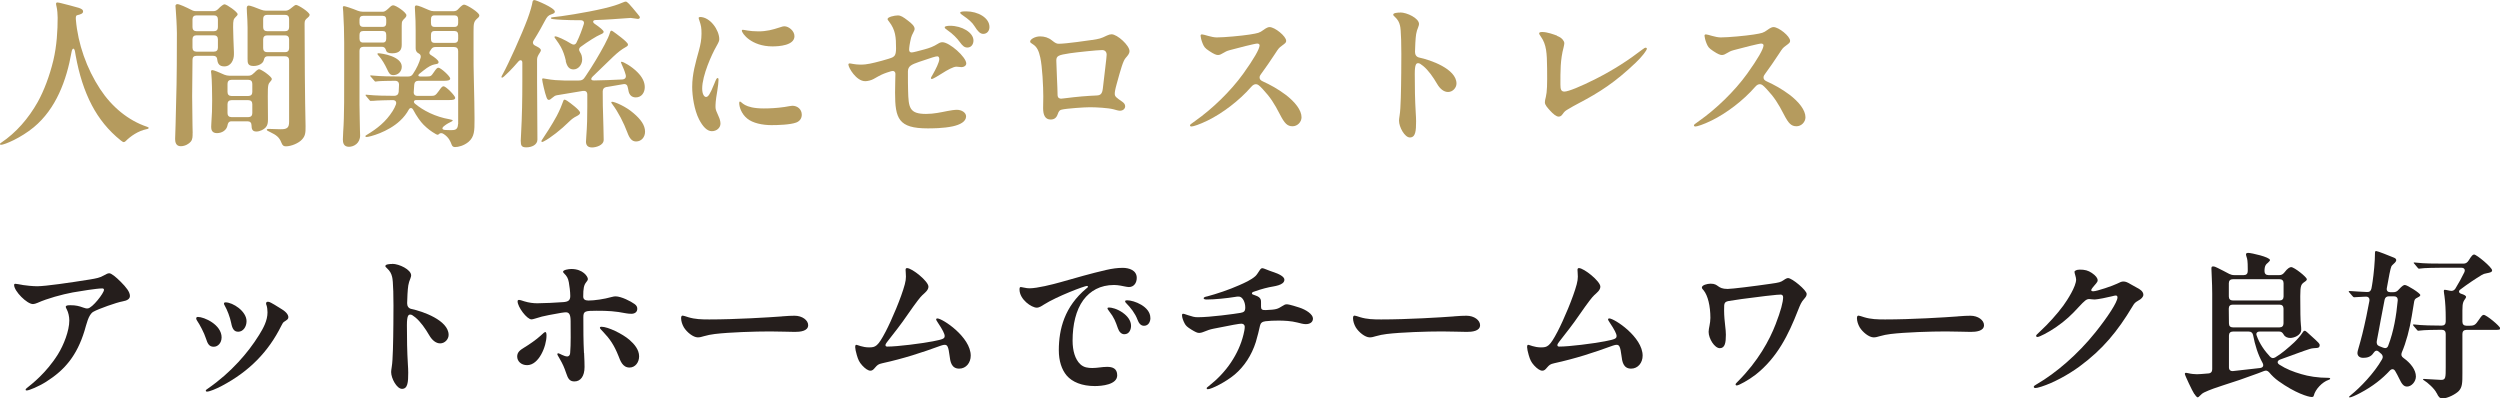
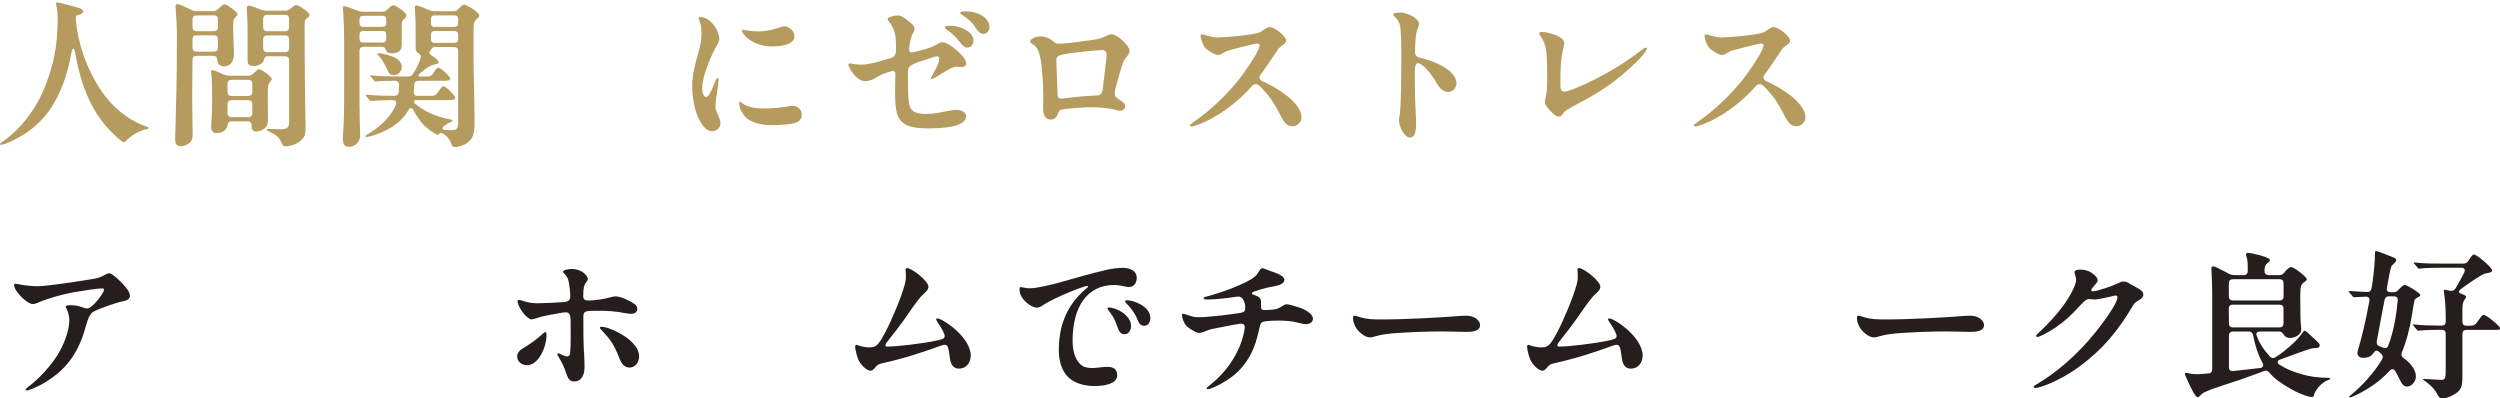
<svg xmlns="http://www.w3.org/2000/svg" id="_レイヤー_2" viewBox="0 0 437.56 69.7">
  <defs>
    <style>.cls-1{fill:#251e1c;}.cls-2{fill:#b59b5e;}</style>
  </defs>
  <g id="_デザイン">
    <path class="cls-2" d="M0,25.2c0-.08.11-.17.2-.22,2.63-1.76,4.79-4.26,6.41-7.14,1.09-1.96,2.07-4.56,2.72-7.25.62-2.6.76-5.29.76-7.5,0-.42-.06-1.46-.2-1.96-.06-.22-.08-.39-.08-.48,0-.11.08-.22.22-.22.17,0,.5.08.73.14.45.11,2.46.62,3.05.81.56.2.73.36.73.62,0,.36-.36.5-1.06.67-.25.08-.22.48-.2.78.36,4.26,1.9,8.57,4.23,12.12,2.07,3.16,4.96,5.52,8.2,6.61.17.06.31.11.31.2s-.06.17-.34.22c-1.51.31-2.83,1.23-3.72,2.13-.11.11-.22.14-.31.14-.11,0-.2-.06-.5-.28-2.21-1.76-3.86-3.86-5.07-6.16-1.34-2.55-2.24-5.43-2.83-8.68-.03-.22-.06-.42-.11-.64-.11-.78-.48-.81-.62,0-.87,4.96-2.72,9.94-6.61,13.16-2.24,1.85-5.1,3.08-5.77,3.08-.08,0-.14-.06-.14-.14Z" />
    <path class="cls-2" d="M33.71,23.3c0,.53.03,1.09-.34,1.51-.25.31-.92.78-1.74.78-.87,0-.98-.78-.98-1.26,0-.34.06-1.57.08-2.49.06-1.85.11-4.03.17-7.03.03-1.2.06-4.9.06-9.02,0-.84-.06-1.6-.08-2.24-.08-1.65-.17-2.32-.17-2.52,0-.17.14-.31.34-.31.34,0,1.51.53,2.44,1.01.31.17.53.22.87.22h2.97c.36,0,.59-.11.87-.39.42-.45.9-.81,1.09-.81.39,0,2.3,1.34,2.3,1.74,0,.17-.17.31-.31.45-.42.42-.48.56-.48,1.82,0,.78.08,2.91.14,4.34v.45c0,.84-.45,2.07-1.68,2.07-.81,0-1.15-.42-1.23-1.15-.03-.36-.17-.7-.73-.7h-2.91c-.45,0-.7.22-.7.7l-.06,6.36c0,1.76.06,3.36.06,5.12,0,.45.03.9.03,1.34ZM37.44,5.46c.45,0,.7-.25.7-.7v-1.37c0-.45-.25-.7-.7-.7h-3.05c-.45,0-.7.25-.7.7v1.37c0,.45.25.7.7.7h3.05ZM37.44,9.04c.45,0,.7-.25.7-.7v-1.46c0-.45-.25-.7-.7-.7h-3.05c-.45,0-.7.25-.7.7v1.46c0,.45.25.7.7.7h3.05ZM46.9,20.89c0,.67-.08,1.04-.39,1.4-.28.34-.98.73-1.65.73s-.84-.42-.84-1.09c0-.45-.25-.7-.7-.7h-2.8c-.53,0-.64.39-.7.7-.14.84-.95,1.37-1.85,1.37s-1.01-.64-1.01-1.09c0-.17,0-.28.03-.67.11-1.48.14-2.46.14-3.98,0-1.01-.03-3.64-.14-4.54-.03-.22-.06-.39-.06-.5,0-.17.08-.25.25-.25.22,0,1.26.42,2.1.81.31.11.56.17.87.17h3.3c.36,0,.62-.11.87-.36.39-.39.81-.78,1.01-.78.39,0,2.24,1.29,2.24,1.71,0,.14-.03.2-.2.39-.45.5-.5.62-.5,2.58l.03,4.12ZM40.52,13.97c-.45,0-.7.25-.7.7v1.43c0,.45.25.7.7.7h2.94c.45,0,.7-.25.7-.7v-1.43c0-.45-.25-.7-.7-.7h-2.94ZM40.52,17.53c-.45,0-.7.25-.7.7v1.57c0,.45.25.7.7.7h2.94c.45,0,.7-.25.7-.7v-1.57c0-.45-.25-.7-.7-.7h-2.94ZM54.18,2.63c0,.17-.17.34-.31.45-.45.36-.56.53-.56,1.06,0,4.62.06,13.3.17,17.92.03,1.32-.11,1.79-.62,2.35-.56.64-1.88,1.2-2.8,1.2-.39,0-.59-.08-.81-.64-.36-.95-.9-1.34-1.96-1.85-.48-.22-.59-.28-.59-.42,0-.08.08-.14.31-.14.17,0,1.46.06,2.02.06,1.2.03,1.57-.25,1.57-1.29v-10.78c0-.45-.25-.7-.7-.7h-3.02c-.53,0-.64.36-.7.64-.14.67-.98,1.06-1.79,1.06-1.04,0-1.06-.53-1.06-1.26v-5.46c0-.84-.06-1.79-.11-2.6-.03-.36-.03-.7-.03-.81,0-.22.08-.45.34-.45s1.26.36,2.16.73c.31.11.56.17.87.17h3.44c.34,0,.64-.17,1.06-.53.31-.28.62-.48.76-.48.36,0,2.38,1.26,2.38,1.76ZM49.9,5.46c.45,0,.7-.25.7-.7v-1.46c0-.45-.25-.7-.7-.7h-3.14c-.45,0-.7.25-.7.7v1.46c0,.45.25.7.7.7h3.14ZM46.76,6.19c-.45,0-.7.25-.7.7v1.54c0,.45.25.7.7.7h3.14c.45,0,.7-.25.7-.7v-1.54c0-.45-.25-.7-.7-.7h-3.14Z" />
    <path class="cls-2" d="M71.12,2.69c0,.14-.03.25-.25.48-.45.45-.56.5-.56,1.32v3.33c0,.78-.25,1.51-1.68,1.51-.67,0-.98-.2-1.06-.5-.06-.2-.17-.64-.73-.64h-3.22c-.45,0-.7.25-.7.7v9.38c0,1.62.08,3.39.08,4.51l.03.92c0,1.37-1.09,1.99-1.96,1.99-.95,0-1.06-.76-1.06-1.29,0-.2.03-1.01.06-1.4.2-2.63.17-7.08.17-10.89v-4.68c0-1.71-.06-3.67-.17-5.38-.03-.31-.06-.53-.06-.73,0-.17.08-.25.2-.25.17,0,1.4.39,2.41.81.31.11.56.17.87.17h3.53c.36,0,.67-.28,1.29-.87.22-.2.36-.25.53-.25.45,0,2.3,1.23,2.3,1.76ZM66.98,4.7c.45,0,.62-.25.62-.7v-.53c0-.45-.17-.7-.62-.7h-3.42c-.45,0-.64.25-.64.7v.53c0,.45.2.7.64.7h3.42ZM66.98,7.45c.45,0,.62-.25.62-.7v-.62c0-.45-.17-.7-.62-.7h-3.42c-.45,0-.64.25-.64.7v.62c0,.45.2.7.64.7h3.42ZM65.18,17.64l-.31.03c-.08,0-.17-.08-.25-.2l-.42-.5c-.2-.22-.22-.28-.22-.34,0-.03.03-.06.08-.06l.34.03c1.26.14,3.25.17,4.54.17h.08c.42,0,.7-.22.76-.67l.06-1.29c0-.39-.22-.67-.7-.67-.56,0-2.6.03-2.97.08-.36.06-.39.06-.45.06-.08,0-.11-.03-.25-.2l-.56-.64c-.06-.06-.11-.11-.11-.17s.03-.08.08-.08l.31.03c1.34.14,3.39.17,4.79.17h1.46c.36,0,.64-.11.84-.45.67-1.01,1.09-1.93,1.34-2.83.14-.59-.34-.76-.48-.84-.25-.17-.39-.45-.39-.81v-3.08c0-1.01-.03-2.49-.11-3.47-.03-.34-.03-.53-.03-.62,0-.25.11-.34.28-.34.28,0,1.34.42,2.18.81.31.14.56.2.87.2h3.44c.36,0,.62-.11.87-.42.53-.56.78-.73.98-.73.45,0,2.66,1.37,2.66,1.88,0,.2-.11.34-.31.5-.64.56-.7.84-.7,2.27v3.05c0,2.21,0,3.86.06,5.74.06,2.27.11,5.24.11,6.36v.45c0,1.76,0,2.88-1.06,3.78-.81.67-1.79.9-2.35.9-.28,0-.48-.11-.59-.42-.22-.59-.5-1.26-1.37-1.85-.2-.14-.34-.17-.48-.17-.31,0-.42.28-.56.28-.11,0-.17,0-.36-.11-.84-.48-1.46-.95-2.16-1.65-.5-.5-1.2-1.46-1.82-2.63-.22-.39-.56-.36-.76,0-.34.64-.87,1.34-1.51,1.93-2.1,1.99-5.35,2.86-5.91,2.86-.08,0-.17-.06-.17-.14s.08-.14.22-.22c1.85-1.12,3.36-2.3,4.56-4.2.22-.36.42-.73.56-1.12.17-.48-.08-.78-.56-.78-.62,0-2.88.06-3.56.14ZM66.28,9.77c-.2-.22-.22-.28-.22-.34,0-.08.06-.11.14-.11.59,0,4.12.53,4.12,2.35,0,.84-.64,1.48-1.48,1.48-.59,0-.78-.36-1.09-1.04-.39-.84-.9-1.71-1.46-2.35ZM80.19,21.7v-12.77c0-.45-.25-.7-.7-.7h-3.28c-.62,0-.73.42-.87.59-.25.31-.28.59.08.81.64.39,1.34.92,1.34,1.23,0,.14-.03.28-.34.34-.59.11-.92.17-1.71.7-.31.2-.87.67-1.34,1.04-.25.2-.17.45.17.45h1.12c.73,0,.81-.06,1.26-.73.45-.67.62-.81.81-.81.42,0,2.07,1.51,2.07,1.9,0,.36-.62.39-1.06.39h-4.51c-.45,0-.7.25-.73.7l-.08,1.18c-.06.48.17.76.64.76h2.41c.59,0,.76-.06,1.32-.84.39-.56.59-.84.84-.84.42,0,2.04,1.65,2.04,2.02s-.53.39-1.01.39h-5.8c-.45,0-.53.36-.25.62,1.46,1.23,3.61,2.32,6.05,2.74.56.11.56.14.56.22s-.06.11-.22.2c-.34.17-.76.36-1.26.76-.5.39-.36.67.22.7.56.03.76.03.87.03.64-.03,1.29.08,1.34-1.06ZM76.05,2.69c-.45,0-.62.25-.62.7v.62c0,.45.17.7.62.7h3.5c.45,0,.64-.25.64-.7v-.62c0-.45-.2-.7-.64-.7h-3.5ZM76.05,5.43c-.45,0-.62.25-.62.7v.67c0,.45.17.7.62.7h3.5c.45,0,.64-.25.64-.7v-.67c0-.45-.2-.7-.64-.7h-3.5Z" />
-     <path class="cls-2" d="M91.14,24.7c0-.36.03-.76.06-1.26.17-3.08.22-6.08.22-9.18v-3.3c0-.45-.36-.56-.67-.22-1.32,1.54-2.24,2.38-2.52,2.63-.22.2-.31.22-.36.22s-.11-.03-.11-.11.03-.14.28-.59c.92-1.65,3.28-6.86,4.28-9.55.5-1.34.81-2.52.87-2.94.03-.2.08-.39.36-.39.25,0,3.56,1.37,3.56,2.02,0,.2-.08.31-.67.5-.48.17-.7.42-1.04,1.06-.42.81-1.15,2.13-1.99,3.47-.25.39-.14.73.25.92l.42.22c.39.2.59.42.59.59,0,.11-.08.28-.22.48-.25.39-.45.73-.45,1.12v4.03c0,2.72.06,7.28.06,10,0,.92-.98,1.37-1.96,1.37-.84,0-.95-.36-.95-1.09ZM94.75,24.72c0-.06.03-.11.14-.28.45-.67,1.76-2.66,2.55-4.14.5-.95.9-1.9,1.12-2.55.08-.25.14-.31.28-.31.08,0,.28.11.45.22.5.34,2.24,1.62,2.24,2.07,0,.25-.25.42-.64.62-.45.22-.81.48-1.26.92-1.37,1.37-3.33,2.91-4.45,3.47-.17.08-.25.11-.31.11s-.11-.06-.11-.14ZM102.56,24.81c0-.25.03-.67.06-1.01.14-1.74.17-3.44.17-5.18v-2.07c0-.48-.28-.7-.76-.64l-4.56.76c-.31.06-.48.17-.73.39-.39.34-.53.42-.67.42-.17,0-.28-.08-.42-.45-.28-.7-.76-2.86-.76-3.14,0-.11.06-.17.17-.17.06,0,.25.03.5.08.62.11,1.01.17,1.65.22.98.08,2.44.11,3.95.08.7,0,.95-.14,1.34-.78,1.23-1.82,2.32-3.64,3.33-5.52.48-.9.78-1.57.92-2.07.08-.28.17-.36.25-.36s.14.03.31.14c.36.25,2.6,1.85,2.6,2.27,0,.2-.06.28-.42.48-.7.39-1.29.84-2.18,1.68-1.09,1.04-2.27,2.18-3.56,3.44-.45.45-.31.73.28.7,1.57-.03,3.22-.08,4.87-.17.48-.03.73-.31.62-.78-.2-.73-.42-1.26-.73-1.93-.08-.17-.11-.25-.11-.28,0-.08.06-.11.11-.11.31,0,1.74.78,2.77,1.82.78.78,1.29,1.65,1.29,2.63,0,.9-.53,1.79-1.57,1.79-.73,0-1.12-.45-1.26-1.06-.06-.25-.08-.48-.14-.67-.06-.45-.34-.67-.78-.59-1.06.2-2.02.34-2.97.5-.42.08-.64.34-.64.78,0,2.24.03,2.94.06,3.92.03,1.12.11,3.78.11,4.54,0,.98-1.37,1.34-2.04,1.34-.84,0-1.06-.5-1.06-1.01ZM99.04,10.64c-.22-.95-.48-1.68-.87-2.41-.17-.31-.62-1.01-.9-1.37-.2-.25-.22-.31-.22-.39s.06-.11.14-.11c.34,0,1.71.62,2.77,1.29.39.25.76.2.95-.22.53-1.06.95-2.21,1.26-3.19.14-.42-.08-.7-.56-.7h-.34c-1.99,0-3.92-.11-4.51-.2-.17-.03-.34-.06-.34-.17s.14-.14.45-.17c1.04-.08,5.63-.76,8.88-1.54,1.51-.36,2.35-.64,3.14-.98.39-.17.53-.2.64-.2s.25.08.56.39c.34.34,1.01,1.18,1.48,1.74.31.36.42.53.42.62,0,.17-.14.28-.34.28-.25,0-1.01-.17-1.26-.17s-.59.03-.9.06c-1.23.08-3.16.25-5.26.31-.45,0-.56.36-.2.62.98.67,1.62,1.2,1.62,1.43,0,.14-.06.28-.56.48-.64.25-2.24,1.26-3.42,2.13-.39.28-.39.59-.14.98.25.36.36.78.36,1.29,0,.84-.64,1.71-1.51,1.71-.7,0-1.12-.42-1.37-1.48ZM109.79,23.16c-.62-1.65-1.57-3.53-2.6-4.9-.17-.22-.2-.28-.2-.34s.06-.11.14-.11c.45,0,2.41.81,3.78,2.02,1.23,1.06,1.99,2.07,1.99,3.22,0,.95-.64,1.71-1.57,1.71-.73,0-1.15-.53-1.54-1.6Z" />
    <path class="cls-2" d="M122.5,2.97c1.82,0,3.39,2.32,3.39,3.89,0,.28-.08.5-.53,1.29-.76,1.32-2.46,5.04-2.46,7.34,0,1.01.36,1.48.67,1.48.39,0,.7-.48,1.43-2.27.36-.9.45-1.04.59-1.04s.17.11.17.28c0,.28-.08,1.2-.22,1.99-.31,1.76-.31,2.32-.31,2.83,0,.42.17.78.56,1.65.17.36.31.81.31,1.23,0,.7-.64,1.32-1.51,1.32s-1.62-.87-2.24-2.07c-.84-1.65-1.2-4.09-1.2-5.68,0-2.27.59-4.23,1.18-6.38.28-1.04.45-1.9.45-2.94s-.06-1.37-.39-2.35c-.06-.17-.11-.31-.11-.39s.06-.17.25-.17ZM137.28,18.73c.7-.11,1.18-.22,1.4-.22.9,0,1.65.62,1.65,1.57,0,.59-.31,1.12-.98,1.37-1.06.39-3.19.45-4.34.45-1.54,0-3.25-.34-4.23-1.15-1.04-.84-1.4-2.07-1.4-2.72,0-.17.03-.25.14-.25.34,0,.62,1.2,4.17,1.2.98,0,2.32-.06,3.58-.25ZM139.05,6.33c0,1.62-2.69,1.79-3.86,1.79-3.67,0-5.35-2.27-5.35-2.77,0-.08.06-.14.14-.14.31,0,1.15.28,2.77.28,1.4,0,2.46-.28,3.64-.67.59-.2.73-.22.9-.22.73,0,1.76.78,1.76,1.74Z" />
    <path class="cls-2" d="M148.68,11.09c.22,0,.95.22,1.9.22.7,0,1.09-.06,1.68-.17.78-.14,3.56-.87,3.98-1.12.34-.2.59-.42.59-1.57,0-1.93-.08-3.19-1.23-4.68-.2-.25-.25-.31-.25-.45,0-.34,1.2-.62,1.79-.62.53,0,.95.28,1.76.9.7.53,1.18.98,1.18,1.46,0,.36-.48.95-.62,1.54-.25,1.04-.34,1.79-.34,2.1,0,.34.17.48.45.48.22,0,1.2-.25,2.21-.53.92-.25,1.57-.48,2.41-1.01.31-.2.56-.25.76-.25,1.23,0,4.17,2.6,4.17,3.72,0,.39-.42.64-.81.64-.31,0-.62-.08-.92-.08-.53,0-1.6.59-2.52,1.18-.53.34-1.57.98-1.79.98-.08,0-.14-.06-.14-.14,0-.11.03-.17.31-.64.53-.92,1.15-2.16,1.15-2.69,0-.25-.08-.5-.34-.5-.28,0-.87.17-3.22.98-1.26.45-1.93.7-1.93,1.68,0,1.32,0,2.74.03,3.36.08,2.94.2,4.06,3.14,4.06,1.37,0,2.58-.28,3.7-.5.53-.11,1.26-.22,1.71-.22.84,0,1.6.5,1.6,1.15,0,.92-1.06,1.46-2.32,1.74-1.65.36-3.7.36-4.4.36-5.12,0-5.71-1.71-5.71-6.27,0-1.4.06-2.77.06-3.25,0-.42-.28-.53-.45-.53-.14,0-.31.03-1.04.28-.78.28-.95.34-2.32,1.12-.39.22-1.01.39-1.48.39-1.57,0-2.94-2.38-2.94-2.91,0-.17.14-.2.22-.2ZM166.29,4.51c2.07,0,4.09,1.18,4.09,2.58,0,.7-.42,1.23-1.06,1.23-.53,0-.84-.28-1.37-1.01-.48-.64-1.12-1.34-2.18-2.07-.36-.25-.42-.31-.42-.48s.48-.25.95-.25ZM173.18,4.73c0,.67-.42,1.2-1.09,1.2-.53,0-.95-.42-1.54-1.37-.39-.64-1.06-1.2-1.96-1.82-.36-.25-.53-.36-.53-.53,0-.2.59-.22,1.06-.22,2.04,0,4.06,1.12,4.06,2.74Z" />
    <path class="cls-2" d="M191.16,7c1.23-.2,1.51-.25,2.58-.78.28-.14.59-.22.81-.22,1.01,0,3.14,1.96,3.14,2.94,0,.48-.36.84-.67,1.2-.45.5-.84,1.9-1.57,4.54-.31,1.12-.34,1.46-.34,1.74,0,.48.28.67,1.29,1.37.36.25.53.5.53.81,0,.42-.36.78-.92.78-.25,0-.62-.11-1.12-.25-.95-.25-3.08-.36-4.14-.36-1.01,0-4.14.22-4.93.42-.34.08-.5.22-.7.81-.22.64-.62.92-1.23.92-.95,0-1.32-.76-1.32-1.99l.03-2.02c0-1.76-.17-5.24-.53-6.86-.25-1.09-.53-1.82-1.29-2.3-.36-.22-.48-.31-.48-.48,0-.39.84-.9,1.74-.9.73,0,1.46.2,2.07.7.62.5.84.59,1.23.59,1.23,0,5.29-.59,5.82-.67ZM192.92,8.76c-.84,0-4.51.39-5.66.56-2.02.31-2.38.45-2.38,1.29,0,.9.22,4.9.22,5.99,0,.56.36.67.62.67.14,0,.34-.03.56-.06,2.44-.31,3.92-.42,5.68-.5.7-.03.95-.34,1.06-1.2.11-.84.22-1.85.42-3.56.17-1.48.25-2.07.25-2.38,0-.5-.31-.81-.78-.81Z" />
    <path class="cls-2" d="M220.08,7.62c-.42,0-3.47.78-4.82,1.15-.62.17-.76.28-1.15.5-.31.2-.64.36-.92.36-.31,0-.7-.14-1.54-.7-.81-.53-.92-.76-1.18-1.37-.2-.48-.34-1.12-.34-1.29s.08-.25.25-.25c.36,0,1.65.53,2.58.53,1.32,0,4.34-.28,5.74-.5,1.54-.25,1.71-.28,2.44-.81.53-.39.84-.5,1.06-.5.92,0,2.91,1.6,2.91,2.41,0,.28-.11.39-.73.84-.5.36-.59.45-1.2,1.4-.78,1.2-1.74,2.58-2.44,3.53-.25.34-.28.48-.28.64,0,.25.11.48.53.67,1.4.64,2.63,1.32,3.98,2.32,1.71,1.29,2.83,2.74,2.83,3.98,0,.81-.7,1.57-1.57,1.57-.92,0-1.4-.5-2.21-2.07-1.01-1.96-1.68-3-3-4.42-.7-.76-.92-.87-1.2-.87-.22,0-.48.06-.84.48-2.1,2.41-5.04,4.62-7.62,5.88-1.43.7-2.52,1.04-2.8,1.04-.2,0-.28-.06-.28-.2,0-.11.08-.2.92-.78,2.94-2.07,6.16-5.15,8.4-8.26,1.85-2.58,2.86-4.34,2.86-4.96,0-.17-.14-.31-.39-.31Z" />
    <path class="cls-2" d="M245.06,2.18c1.2,0,3.3,1.01,3.3,2.02,0,.14-.03.25-.14.56-.17.42-.28.73-.36,1.2-.11.62-.2,2.49-.2,3.11,0,.5.22.9.76,1.01,1.88.39,6.5,1.96,6.5,4.54,0,.73-.64,1.48-1.48,1.48-.76,0-1.43-.59-1.9-1.4-.7-1.2-1.54-2.41-2.46-3.16-.45-.36-.64-.48-.87-.48-.31,0-.59.14-.59,1.85,0,2.32.03,4.59.17,6.86.03.48.06.98.06,1.46,0,1.65-.08,2.83-1.09,2.83-.9,0-1.9-1.82-1.9-2.94,0-.17.03-.45.11-.95.2-1.15.25-4.4.28-7.48.06-4.9-.03-7.53-.22-8.23-.14-.59-.39-1.04-.87-1.48-.28-.25-.31-.31-.31-.42,0-.31.76-.36,1.23-.36Z" />
    <path class="cls-2" d="M272.5,6.27c.53.2.98.5,1.2.95.14.28.11.42-.03,1.06-.59,2.18-.56,4.23-.56,6.52,0,.81.11,1.23.7,1.23.67,0,2.88-.9,5.52-2.24,3.19-1.62,5.71-3.28,8.09-5.1.36-.28.48-.34.62-.34.11,0,.2.08.2.17,0,.28-.84,1.4-1.96,2.46-3.58,3.42-6.38,5.21-9.91,7.06-.64.34-1.46.78-2.13,1.2-.31.2-.45.31-.78.78-.22.34-.5.39-.67.39-.39,0-.95-.45-1.48-1.04-.5-.56-.92-1.01-.92-1.46,0-.28.06-.5.17-.95.22-.92.25-2.13.22-4.98-.03-2.74-.11-4.17-1.09-5.57-.25-.36-.31-.48-.31-.56,0-.2.25-.25.56-.25.87,0,2.07.45,2.58.64Z" />
    <path class="cls-2" d="M308.28,7.62c-.42,0-3.47.78-4.82,1.15-.62.17-.76.28-1.15.5-.31.2-.64.36-.92.36-.31,0-.7-.14-1.54-.7-.81-.53-.92-.76-1.18-1.37-.2-.48-.34-1.12-.34-1.29s.08-.25.25-.25c.36,0,1.65.53,2.58.53,1.32,0,4.34-.28,5.74-.5,1.54-.25,1.71-.28,2.44-.81.53-.39.84-.5,1.06-.5.92,0,2.91,1.6,2.91,2.41,0,.28-.11.39-.73.84-.5.36-.59.45-1.2,1.4-.78,1.2-1.74,2.58-2.44,3.53-.25.34-.28.48-.28.64,0,.25.11.48.53.67,1.4.64,2.63,1.32,3.98,2.32,1.71,1.29,2.83,2.74,2.83,3.98,0,.81-.7,1.57-1.57,1.57-.92,0-1.4-.5-2.21-2.07-1.01-1.96-1.68-3-3-4.42-.7-.76-.92-.87-1.2-.87-.22,0-.48.06-.84.48-2.1,2.41-5.04,4.62-7.62,5.88-1.43.7-2.52,1.04-2.8,1.04-.2,0-.28-.06-.28-.2,0-.11.08-.2.92-.78,2.94-2.07,6.16-5.15,8.4-8.26,1.85-2.58,2.86-4.34,2.86-4.96,0-.17-.14-.31-.39-.31Z" />
    <path class="cls-1" d="M3.95,49.88c.45.08,1.79.22,2.55.22,1.46,0,5.71-.62,9.21-1.18,1.2-.2,1.74-.31,2.38-.67.59-.34.81-.42,1.04-.42.36,0,1.15.64,1.99,1.48.98.98,1.62,1.79,1.62,2.49,0,.5-.45.81-1.29.95-1.01.17-4.26,1.32-5.12,1.82-.87.5-1.2,2.24-1.54,3.33-1.34,4.37-3.47,6.86-6.69,8.9-1.32.84-3.02,1.54-3.42,1.54-.11,0-.2-.03-.2-.14,0-.14.28-.34.59-.59.34-.28,3.02-2.3,5.07-5.6,1.01-1.62,1.99-4.12,1.99-5.91,0-.67-.17-1.43-.42-1.9-.17-.31-.2-.42-.2-.5,0-.25.36-.28.81-.28.95,0,1.51.14,2.27.42.31.11.53.17.78.14.81-.08,2.83-2.69,2.83-3.25,0-.11-.06-.25-.31-.25-.98,0-3.98.5-5.15.7-1.9.36-4.42,1.04-6.16,1.82-.31.14-.62.22-.81.22-1.06,0-3.3-2.27-3.3-3.33,0-.14.06-.22.22-.22s.73.11,1.26.2Z" />
-     <path class="cls-1" d="M38.78,59.09c0,.87-.59,1.6-1.37,1.6s-1.06-.48-1.37-1.46c-.28-.92-1.12-2.49-1.48-3-.14-.2-.22-.36-.22-.48,0-.2.11-.28.31-.28,1.04,0,4.14,1.32,4.14,3.61ZM36.37,68.02c2.13-1.48,3.84-3.02,5.35-4.65,1.37-1.48,2.58-3.05,3.64-4.76.73-1.18,1.46-2.49,1.46-3.95,0-.36-.06-.95-.17-1.23-.06-.14-.08-.22-.08-.31,0-.17.08-.31.34-.31.28,0,.76.31,1.15.53.34.2.7.45,1.26.78.87.53,1.15,1.04,1.15,1.4,0,.34-.22.45-.76.81-.17.11-.28.31-.48.7-2.24,4.51-5.57,7.95-10.39,10.5-1.06.56-2.18,1.01-2.6,1.01-.14,0-.22-.06-.22-.17s.08-.17.36-.36ZM43.15,56.21c0,.98-.59,1.85-1.46,1.85-.73,0-1.04-.53-1.23-1.54-.2-1.01-.7-2.3-1.12-3.02-.11-.2-.14-.25-.14-.36,0-.14.08-.22.28-.22,1.26,0,3.67,1.54,3.67,3.3Z" />
-     <path class="cls-1" d="M68.66,46.18c1.2,0,3.3,1.01,3.3,2.02,0,.14-.03.25-.14.56-.17.42-.28.73-.36,1.2-.11.62-.2,2.49-.2,3.11,0,.5.22.9.76,1.01,1.88.39,6.5,1.96,6.5,4.54,0,.73-.64,1.48-1.48,1.48-.76,0-1.43-.59-1.9-1.4-.7-1.2-1.54-2.41-2.46-3.16-.45-.36-.64-.48-.87-.48-.31,0-.59.14-.59,1.85,0,2.32.03,4.59.17,6.86.03.48.06.98.06,1.46,0,1.65-.08,2.83-1.09,2.83-.9,0-1.9-1.82-1.9-2.94,0-.17.03-.45.11-.95.2-1.15.25-4.4.28-7.48.06-4.9-.03-7.53-.22-8.23-.14-.59-.39-1.04-.87-1.48-.28-.25-.31-.31-.31-.42,0-.31.76-.36,1.23-.36Z" />
    <path class="cls-1" d="M90.52,62.4c0-.73.48-1.12,1.18-1.54.98-.59,2.18-1.43,2.91-2.1.53-.5.7-.64.84-.64.17,0,.2.31.2.64,0,1.82-1.32,5.15-3.39,5.15-1.06,0-1.74-.7-1.74-1.51ZM102.23,61.78c.06,1.18.08,1.9.08,2.46,0,1.6-.7,2.52-1.76,2.52-.81,0-1.12-.42-1.46-1.46-.34-1.01-.59-1.57-1.12-2.49-.34-.59-.42-.7-.42-.81,0-.14.08-.17.17-.17.17,0,1.01.56,1.57.56.28,0,.48-.25.5-.59.14-1.51.08-3.98.08-5.57,0-1.23-.28-1.57-.84-1.57-.22,0-.92.08-2.94.48-1.04.2-1.46.31-2.44.62-.28.08-.48.14-.62.14-.81,0-2.44-2.18-2.44-3.16,0-.2.11-.25.28-.25s.34.08.9.25c.81.25,1.6.34,2.27.34,1.09,0,3.42-.11,4.51-.2.87-.06,1.26-.28,1.26-1.06,0-.73-.14-1.85-.25-2.41-.14-.76-.36-1.09-.84-1.57-.14-.14-.17-.2-.17-.28,0-.31.92-.48,1.46-.48,2.04,0,2.88,1.34,2.88,1.74,0,.2-.08.31-.28.56-.42.53-.53,1.09-.53,2.52,0,.48.31.7.92.7,1.04,0,2.77-.25,4.06-.62.31-.08.5-.11.67-.11,1.01,0,2.69.87,3.33,1.34.34.25.48.48.48.84,0,.5-.36.87-1.04.87-.28,0-.62-.03-.9-.08-1.99-.39-3.16-.45-5.18-.45s-2.32.06-2.32,1.12c0,2.1,0,4.17.11,6.27ZM108.25,62.31c-.78-1.96-1.54-3.02-2.63-4.17-.48-.5-.62-.64-.62-.78,0-.11.08-.17.28-.17,1.12,0,3.67,1.23,4.9,2.3.84.73,1.68,1.71,1.68,2.88,0,1.04-.67,1.96-1.68,1.96-1.23,0-1.62-1.23-1.93-2.02Z" />
-     <path class="cls-1" d="M136.86,55.37c1.09-.08,1.54-.11,2.21-.11,1.34,0,2.38.78,2.38,1.65,0,1.06-1.43,1.18-2.32,1.18-.76,0-2.91-.08-4.34-.08-2.63,0-7.14.14-9.69.45-.7.08-1.23.2-1.93.39-.39.11-.64.2-1.04.2-.81,0-1.93-.92-2.44-1.76-.28-.48-.48-1.09-.48-1.6,0-.34.11-.45.28-.45.14,0,.53.14.98.28,1.18.36,2.32.39,3.67.39,4.62,0,10.44-.36,12.71-.53Z" />
    <path class="cls-1" d="M161.45,51.64c-.39.36-1.09,1.26-2.55,3.36-1.34,1.96-2.16,2.94-3.61,4.82-.28.36-.31.5-.31.59,0,.2.14.25.34.25,1.74,0,5.91-.53,7.95-.92,1.88-.36,2.07-.5,2.07-.95,0-.34-.36-1.09-1.18-2.3-.22-.34-.31-.48-.31-.59s.08-.17.2-.17c.9,0,5.85,3.25,5.85,6.52,0,1.23-.81,2.27-2.02,2.27-1.4,0-1.57-1.32-1.68-2.24-.2-1.54-.36-1.93-.84-1.93-.17,0-.36.03-.67.14-3.36,1.23-6.55,2.27-10.25,3.08-.76.17-.87.31-1.29.78-.28.34-.48.53-.81.53-.39,0-.92-.36-1.43-.92-.53-.59-.7-.98-.95-1.82-.17-.56-.28-1.15-.28-1.37,0-.34.08-.42.2-.42.2,0,1.06.45,2.21.45s1.54-.14,2.91-2.74c1.06-2.02,2.77-6.05,3.36-8.29.14-.53.2-.95.2-1.34,0-.42-.06-.98-.06-1.2,0-.17.06-.31.25-.31.87,0,3.75,2.3,3.75,3.25,0,.62-.64,1.09-1.06,1.48Z" />
    <path class="cls-1" d="M178.64,50.24c.11,0,.22.03.48.08.53.11.78.14,1.06.14,1.37,0,4-.67,5.4-1.06,2.69-.76,5.35-1.54,8.06-2.16.98-.22,1.9-.36,2.86-.36,1.12,0,2.46.42,2.46,1.76,0,.87-.5,1.6-1.37,1.6-.36,0-1.15-.2-1.48-.25-.28-.06-.81-.11-1.12-.11-2.41,0-4.17,1.01-5.38,2.63-1.29,1.76-1.88,4.31-1.88,7.11,0,1.79.45,3.28,1.34,4.12.62.59,1.37.67,2.13.67.9,0,1.68-.2,2.58-.2s1.76.25,1.76,1.48c0,1.65-2.72,1.88-3.92,1.88-2.24,0-3.95-.7-4.93-1.85-.87-1.04-1.37-2.55-1.37-4.42,0-3.7,1.01-7.64,4.82-10.81.17-.14.28-.2.28-.31,0-.08-.06-.14-.17-.14-.42,0-5.26,1.82-7.56,3.28-.31.2-.78.53-1.23.53-.9,0-3.02-1.43-3.02-3.19,0-.28.06-.42.2-.42ZM196.53,54.75c.76.53,1.43,1.34,1.43,2.27,0,.56-.25,1.48-1.18,1.48-.53,0-.92-.45-1.12-1.04-.42-1.18-.64-1.85-1.54-3-.22-.28-.28-.39-.28-.5s.14-.14.25-.14c.45,0,1.4.2,2.44.92ZM201.35,55.65c0,.62-.31,1.37-1.12,1.37-.59,0-.92-.48-1.15-1.09-.39-1.06-1.2-2.1-1.96-2.86-.14-.14-.2-.22-.2-.34,0-.17.28-.17.39-.17,1.12,0,4.03,1.06,4.03,3.08Z" />
    <path class="cls-1" d="M211.2,51.9c1.79-.48,3.89-1.18,5.71-1.99.95-.42,2.04-.9,2.8-1.57.25-.22.42-.53.78-1.06.17-.25.28-.34.48-.34s1.01.39,1.79.64c1.12.36,2.04.84,2.04,1.37,0,1.01-1.88,1.15-2.66,1.32-.98.2-2.52.7-2.77.81-.2.08-.25.17-.25.28,0,.14.14.2.64.36,1.01.34.95.87.95,1.29v.67c0,.42.14.62.81.59,1.85-.08,2.07-.17,2.91-.7.39-.25.53-.31.78-.31.2,0,.53.03,2.18.56,1.23.39,2.41,1.2,2.41,1.93,0,.62-.5.98-1.26.98-.42,0-.92-.14-1.46-.28-1.09-.28-2.35-.34-3.3-.34-.87,0-1.57.03-2.27.11-.62.08-.87.31-.98.78-.14.64-.45,1.96-.73,2.86-.73,2.3-2.02,4.28-3.72,5.71-1.54,1.29-4.06,2.55-4.68,2.55-.17,0-.2-.08-.2-.17s.08-.17.34-.36c1.51-1.18,2.88-2.6,3.92-4.17,1.01-1.51,1.76-3.14,2.18-4.87.11-.45.22-.95.22-1.37,0-.28-.2-.53-.59-.53-.36,0-1.62.22-4.84.87-.7.14-1.06.28-1.6.5s-.78.25-.95.25c-.34,0-.67-.17-1.32-.56-.78-.48-1.01-.7-1.23-1.12-.22-.42-.45-.98-.45-1.43,0-.14.06-.25.2-.25s.25.06.84.25c.78.25,1.12.36,1.71.36,2.21,0,6.5-.59,7.48-.76.62-.11.84-.28.84-.95,0-.87-.42-1.82-1.06-1.9-.22-.03-.42,0-.76.06-1.32.22-3.5.45-4.93.45-.42,0-.53-.11-.53-.22s.08-.2.5-.31Z" />
    <path class="cls-1" d="M254.46,55.37c1.09-.08,1.54-.11,2.21-.11,1.34,0,2.38.78,2.38,1.65,0,1.06-1.43,1.18-2.32,1.18-.76,0-2.91-.08-4.34-.08-2.63,0-7.14.14-9.69.45-.7.08-1.23.2-1.93.39-.39.11-.64.2-1.04.2-.81,0-1.93-.92-2.44-1.76-.28-.48-.48-1.09-.48-1.6,0-.34.11-.45.28-.45.14,0,.53.14.98.28,1.18.36,2.32.39,3.67.39,4.62,0,10.44-.36,12.71-.53Z" />
    <path class="cls-1" d="M279.05,51.64c-.39.36-1.09,1.26-2.55,3.36-1.34,1.96-2.16,2.94-3.61,4.82-.28.36-.31.5-.31.59,0,.2.14.25.34.25,1.74,0,5.91-.53,7.95-.92,1.88-.36,2.07-.5,2.07-.95,0-.34-.36-1.09-1.18-2.3-.22-.34-.31-.48-.31-.59s.08-.17.2-.17c.9,0,5.85,3.25,5.85,6.52,0,1.23-.81,2.27-2.02,2.27-1.4,0-1.57-1.32-1.68-2.24-.2-1.54-.36-1.93-.84-1.93-.17,0-.36.03-.67.14-3.36,1.23-6.55,2.27-10.25,3.08-.76.17-.87.31-1.29.78-.28.34-.48.53-.81.53-.39,0-.92-.36-1.43-.92-.53-.59-.7-.98-.95-1.82-.17-.56-.28-1.15-.28-1.37,0-.34.08-.42.2-.42.2,0,1.06.45,2.21.45s1.54-.14,2.91-2.74c1.06-2.02,2.77-6.05,3.36-8.29.14-.53.2-.95.2-1.34,0-.42-.06-.98-.06-1.2,0-.17.06-.31.25-.31.87,0,3.75,2.3,3.75,3.25,0,.62-.64,1.09-1.06,1.48Z" />
-     <path class="cls-1" d="M303.77,67.3c0-.14.08-.22.42-.56,3.53-3.53,5.52-7.22,6.58-9.97.92-2.38,1.32-3.92,1.32-4.76,0-.28-.17-.45-.42-.45-.22,0-.84.03-2.69.25-3.02.36-5.91.76-6.41.87-.39.08-.56.17-.67.34-.14.22-.14.48-.14,1.34,0,.92.11,1.99.2,2.77.06.48.11,1.01.11,1.46,0,1.34-.14,2.35-1.06,2.35s-1.96-1.68-1.96-2.86c0-.62.31-1.46.31-2.44,0-2.1-.45-3.92-1.18-4.82-.14-.17-.31-.31-.31-.5,0-.42.92-.67,1.54-.67,1.46,0,1.09.92,2.97.92.73,0,4.62-.48,7.5-.9,1.57-.22,1.76-.28,2.3-.64.39-.28.62-.36.78-.36.7,0,3.25,2.13,3.25,2.77,0,.31-.11.5-.48.92-.45.5-.64.95-1.04,1.96-1.65,4.23-3.61,8.26-7.42,11.26-1.18.92-2.94,1.88-3.28,1.88-.14,0-.22-.06-.22-.17Z" />
    <path class="cls-1" d="M342.66,55.37c1.09-.08,1.54-.11,2.21-.11,1.34,0,2.38.78,2.38,1.65,0,1.06-1.43,1.18-2.32,1.18-.76,0-2.91-.08-4.34-.08-2.63,0-7.14.14-9.69.45-.7.08-1.23.2-1.93.39-.39.11-.64.2-1.04.2-.81,0-1.93-.92-2.44-1.76-.28-.48-.48-1.09-.48-1.6,0-.34.11-.45.28-.45.14,0,.53.14.98.28,1.18.36,2.32.39,3.67.39,4.62,0,10.44-.36,12.71-.53Z" />
    <path class="cls-1" d="M363.08,47.61c0-.22.34-.42.95-.42.87,0,1.43.14,2.1.59.7.48,1.01.9,1.01,1.29,0,.36-.45.7-.92,1.32-.17.22-.2.31-.2.39,0,.14.11.2.36.2.62,0,3.47-.98,4.14-1.32.62-.31.81-.39,1.15-.39.36,0,.7.14,1.29.5.48.28.73.42,1.06.59.45.22,1.12.62,1.12,1.23,0,.36-.36.76-.92,1.04-.56.34-.62.39-1.04,1.09-2.52,4.2-5.12,7.42-9.24,10.44-1.99,1.46-4.54,2.83-6.61,3.5-.62.2-.9.25-1.06.25s-.31-.03-.31-.22c0-.14.2-.25.53-.45,3.33-1.93,7.17-5.21,10.28-9.1,2.1-2.63,3.84-5.26,3.84-6.08,0-.2-.08-.34-.31-.34-.14,0-.34.06-.67.14-.64.17-2.55.56-3.02.56-.45,0-.73-.08-.92-.08-.5,0-.78.22-1.9,1.43-1.15,1.26-2.27,2.35-3.95,3.5-1.34.92-2.91,1.71-3.22,1.71-.2,0-.25-.11-.25-.2,0-.11.08-.22.76-.84,1.37-1.26,2.91-2.97,4-4.45.73-1.01,2.24-3.36,2.24-4.56,0-.42-.28-1.06-.28-1.32Z" />
    <path class="cls-1" d="M384.05,68.95c-.34-.5-1.65-3.28-1.65-3.5,0-.11.06-.2.2-.2.06,0,.25.03.45.08.42.11,1.09.17,1.48.17.34,0,1.06-.06,1.99-.14.45-.03.67-.31.67-.73v-13.27c0-1.85-.14-3.75-.14-4.34,0-.31.06-.39.31-.39.22,0,.48.11.81.28.56.28,1.34.67,2.02,1.04.31.14.53.2.87.2h1.65c.45,0,.7-.25.7-.7v-.39c0-1.37-.08-1.76-.2-2.07-.06-.17-.11-.39-.11-.48,0-.2.22-.25.39-.25.53,0,3.81.73,3.81,1.26,0,.08-.08.22-.34.45-.34.28-.62.5-.62,1.48,0,.45.25.7.7.7h1.9c.36,0,.62-.14.87-.45.59-.78.98-.95,1.2-.95.53,0,2.74,1.74,2.74,2.13,0,.11-.08.25-.34.42-.64.45-.81.56-.81,2.55,0,2.6.03,4.23.11,5.01.03.25.06.56.06.81,0,1.04-1.29,1.48-1.93,1.48-.45,0-.9-.17-1.12-.56-.22-.36-.39-.56-.78-.56h-3.44c-.45,0-.7.28-.53.7.5,1.43,1.4,2.69,2.32,3.67.28.31.59.36.95.14,1.2-.73,2.21-1.62,3.28-2.6.48-.45,1.12-1.18,1.37-1.57.22-.34.34-.48.45-.48.14,0,.2.03.42.22.36.34,1.06.95,1.48,1.34s.76.7.76.95c0,.34-.17.48-.5.5-.42.03-.78.03-1.23.17-.56.17-1.32.45-1.93.67-1.01.36-2.13.76-3.3,1.2-.48.2-.53.59-.11.87,1.2.78,2.44,1.26,3.89,1.68,1.2.36,2.83.64,4.73.64.2,0,.28.03.28.14,0,.08-.03.14-.28.22-1.09.36-2.32,1.65-2.58,2.74-.06.2-.14.25-.36.25-.62,0-2.91-.7-5.8-2.77-.64-.45-1.18-.98-1.65-1.54-.28-.31-.56-.39-.95-.22-.28.11-.62.25-1.01.39-2.07.78-4.48,1.6-6.02,2.07-.98.31-2.46.81-3.44,1.29-.28.14-.39.25-.62.48-.25.25-.36.36-.48.36-.17,0-.48-.45-.59-.62ZM390.8,48.87c-.45,0-.7.25-.7.7v2.32c0,.45.25.7.7.7h8.18c.45,0,.7-.25.7-.7v-2.32c0-.45-.25-.7-.7-.7h-8.18ZM398.97,57.3c.45,0,.7-.25.7-.7v-2.58c0-.45-.25-.7-.7-.7h-8.18c-.45,0-.7.22-.7.7l.03,2.58c0,.48.25.7.7.7h8.15ZM390.82,58.03c-.45,0-.7.25-.7.7v5.57c0,.45.28.7.76.64,1.82-.2,3.58-.39,4.7-.53.53-.08.67-.42.42-.9-.81-1.46-1.32-3.11-1.65-4.84-.08-.42-.34-.64-.76-.64h-2.77Z" />
    <path class="cls-1" d="M411.15,69.48c0-.06.06-.14.34-.36,1.57-1.26,4.03-3.78,5.43-6.24.22-.36.11-.7-.11-.92-.17-.17-.28-.25-.45-.39-.36-.34-.67-.2-.95.22-.45.7-1.15.84-1.79.84-.7,0-1.01-.39-1.01-.84,0-.14.03-.28.08-.48.62-2.13.95-3.44,1.48-5.94.17-.84.36-1.76.53-2.69.08-.5-.17-.78-.64-.76-.64.03-1.26.06-1.57.08-.22.03-.45.03-.48.03-.08,0-.17-.08-.31-.25l-.48-.56c-.08-.08-.14-.14-.14-.2s.06-.08.11-.08h.17c.98.06,1.96.14,2.94.17.42.03.67-.2.76-.62s.14-.84.2-1.2c.2-1.32.42-3.56.42-5.07,0-.2.06-.28.22-.28.22,0,2.35.84,3.08,1.15.2.08.42.2.42.45,0,.11-.06.25-.22.42-.28.28-.53.48-.62.64-.17.31-.48,1.99-.81,3.84-.08.45.17.7.59.7h.56c.36,0,.64-.11.9-.42.7-.76.92-.84,1.12-.84.39,0,2.69,1.43,2.69,1.76,0,.14-.11.25-.45.42-.39.2-.53.28-.62.7-.11.59-.22,1.37-.42,2.55-.36,2.27-1.01,4.68-1.74,6.36-.17.42-.08.73.28.98,1.29.92,2.18,2.1,2.18,3.25,0,.9-.78,1.76-1.54,1.76-.56,0-.9-.36-1.4-1.43-.2-.42-.42-.84-.67-1.26-.25-.45-.64-.45-.98-.08-1.29,1.4-2.97,2.74-5.15,3.89-.78.42-1.6.78-1.85.78-.06,0-.11-.03-.11-.08ZM416.47,60.6l.64.25c.42.17.76.06.9-.39.95-2.49,1.4-5.18,1.65-7.87.03-.48-.22-.73-.67-.73h-.87c-.42,0-.67.2-.76.62l-.67,3.5c-.22,1.15-.42,2.35-.7,3.75-.06.42.08.73.48.87ZM426.47,68.81c-.34-.76-1.6-1.88-2.21-2.24-.14-.08-.17-.11-.17-.17s.03-.08.14-.08c.34,0,2.63.17,3.02.17.81,0,.81-.39.81-2.3v-5.77c0-.45-.25-.7-.7-.7h-.14c-.84,0-3,.03-3.7.14-.17.03-.25.03-.28.03-.08,0-.17-.08-.25-.2l-.53-.62c-.06-.06-.14-.17-.14-.2,0-.06.06-.08.11-.08h.11c1.32.17,3.47.2,4.82.2.45,0,.7-.25.7-.7v-.67c0-1.29-.06-2.66-.22-3.81-.03-.2-.11-.7-.11-.84,0-.2.06-.25.17-.25.06,0,.45.06.92.17.39.08.7-.03.92-.36.62-1.01,1.15-1.99,1.57-2.86.22-.48,0-.81-.53-.81h-3.3c-.84,0-3.33.03-3.86.14-.14.03-.22.03-.25.03-.06,0-.14-.06-.25-.2l-.53-.64c-.06-.06-.14-.14-.14-.17,0-.06.03-.08.11-.08l.34.03c1.4.17,3.33.17,4.73.17h3.56c.36,0,.64-.17.87-.53.59-.95.76-1.06.98-1.06.42,0,3.14,2.24,3.14,2.77,0,.31-.34.39-.92.5-.45.08-.62.14-.9.31-1.06.64-2.46,1.57-3.75,2.55-.34.25-.28.59.14.73.53.17.87.34.87.56,0,.06-.03.14-.08.22-.39.59-.56.73-.56,2.13v1.99c0,.45.25.7.7.7h.48c.95,0,1.09-.14,1.74-1.09.42-.62.59-.81.81-.81.48,0,2.88,1.99,2.88,2.35,0,.28-.2.28-1.23.28h-4.68c-.45,0-.7.25-.7.7v6.86c0,1.65,0,2.46-.64,3.14-.48.5-1.9,1.29-2.83,1.29-.5,0-.73-.28-1.01-.9Z" />
  </g>
</svg>